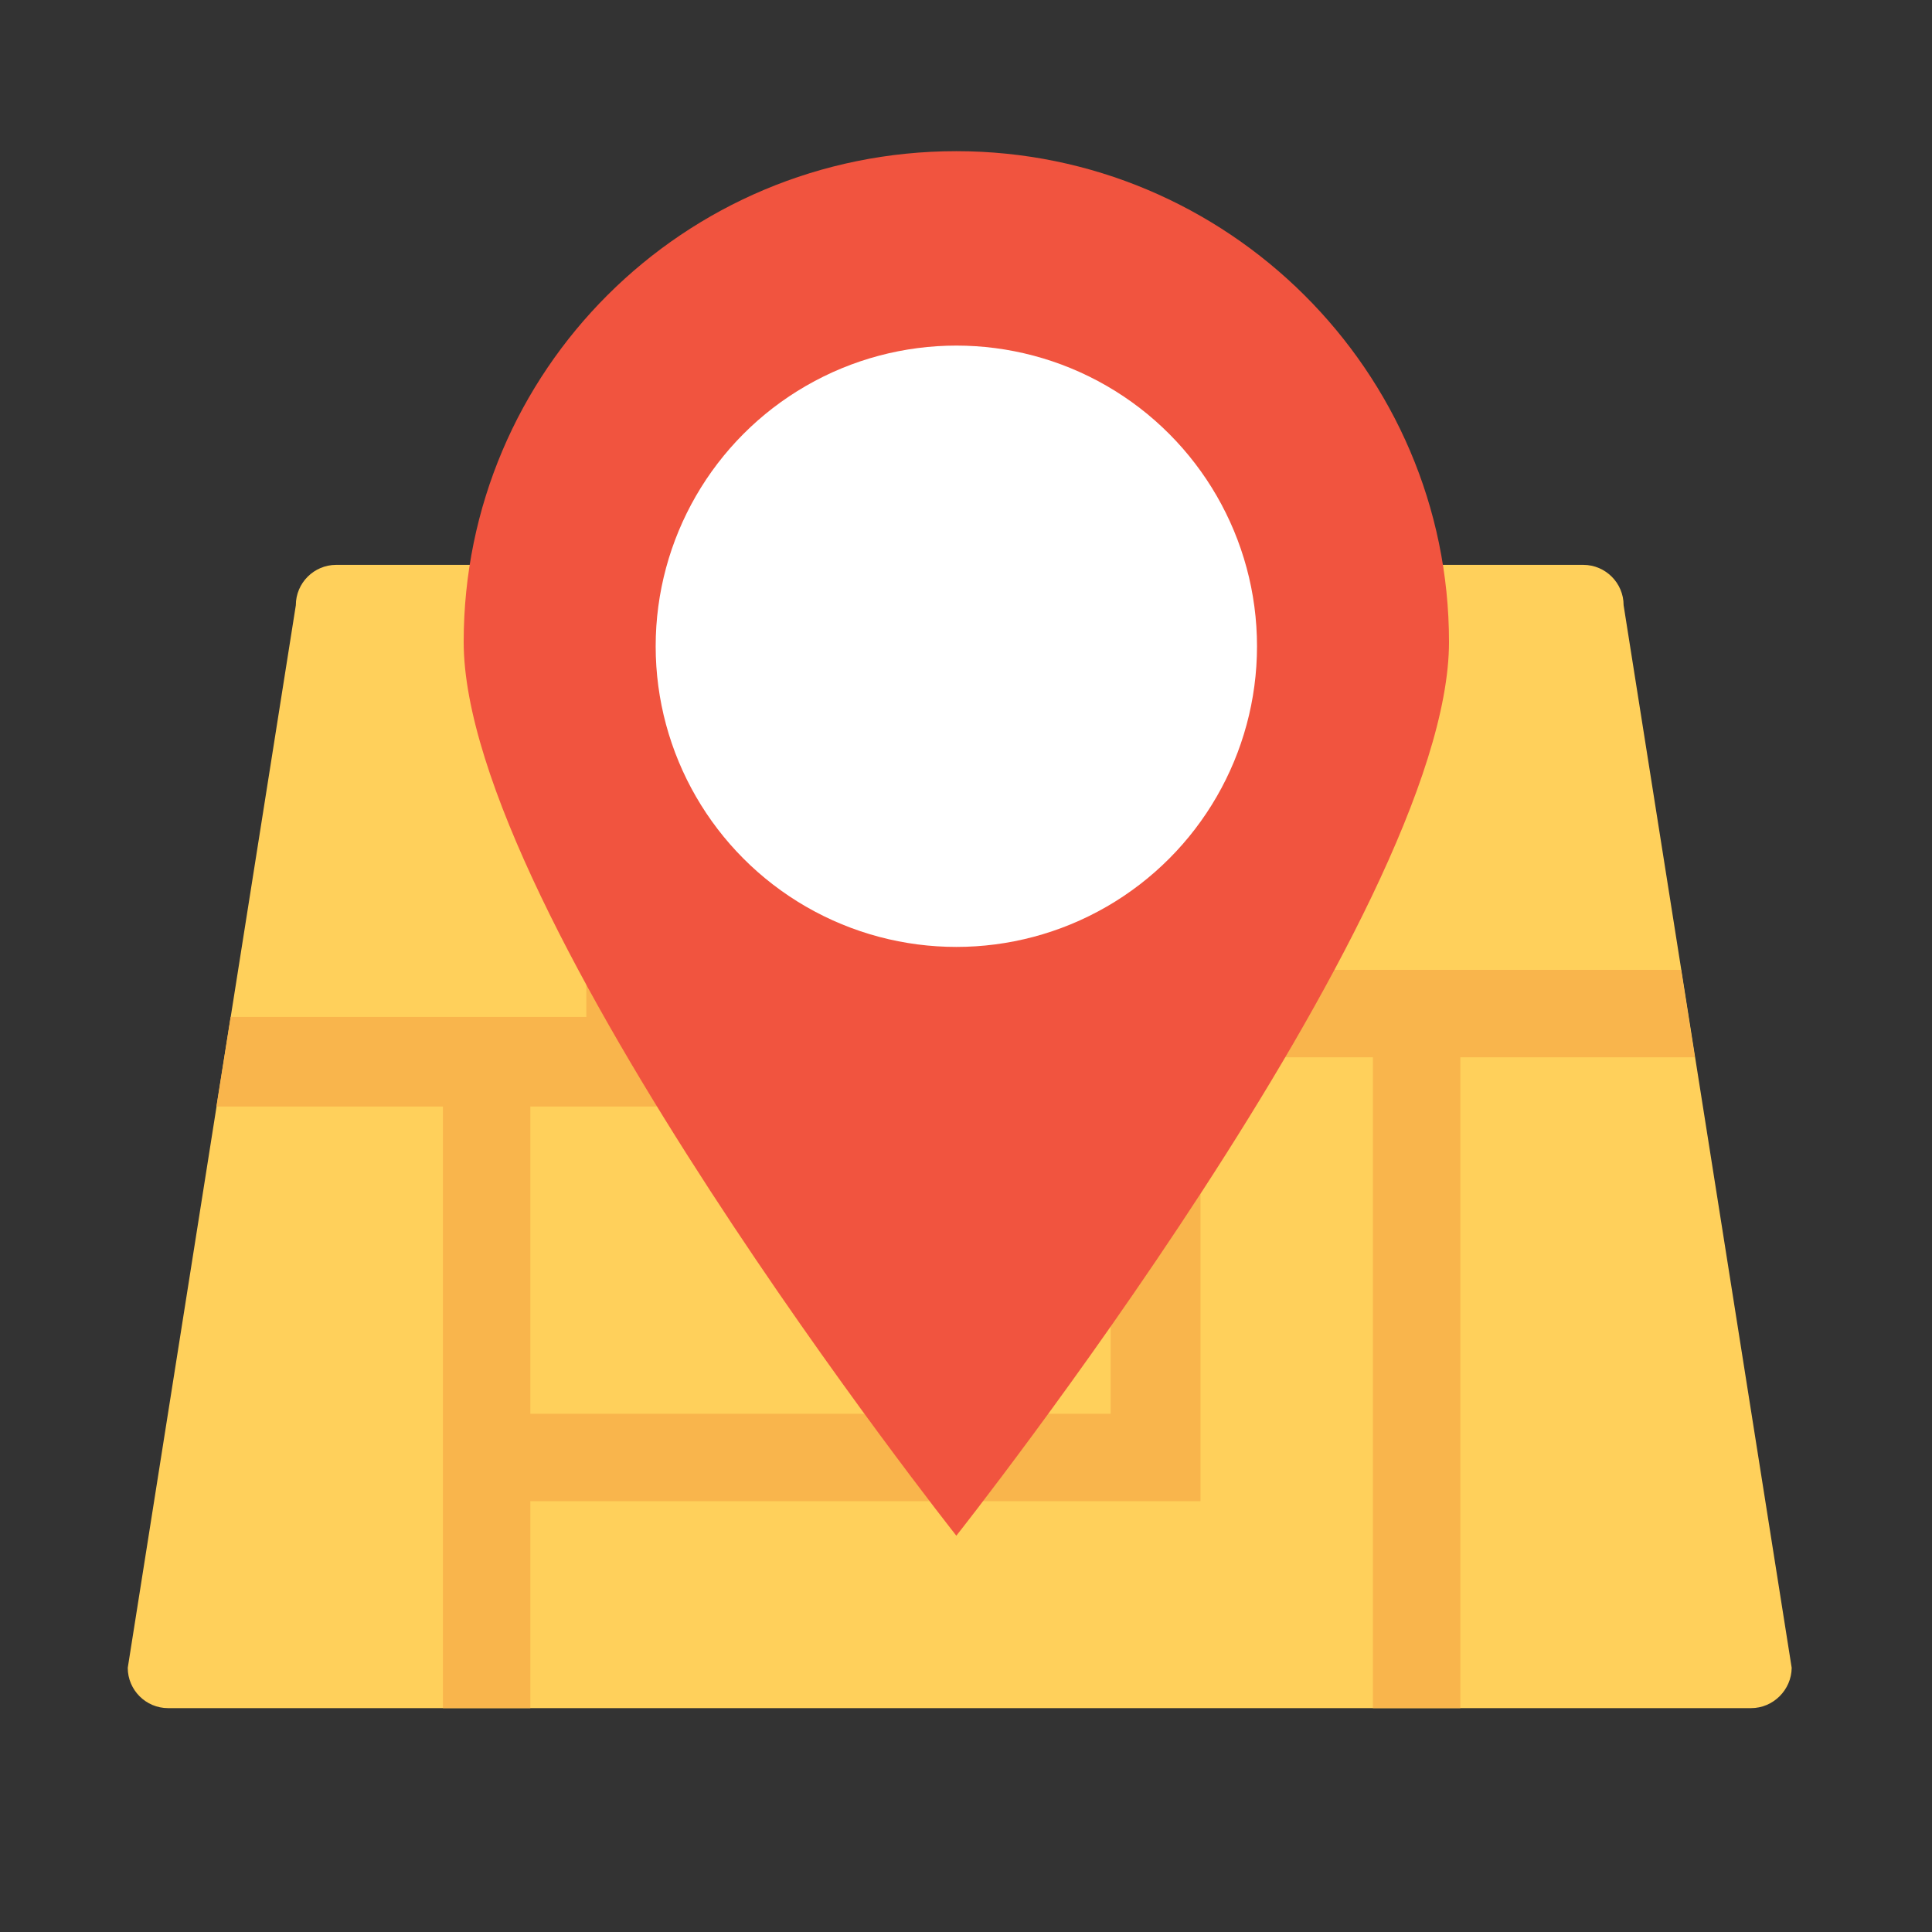
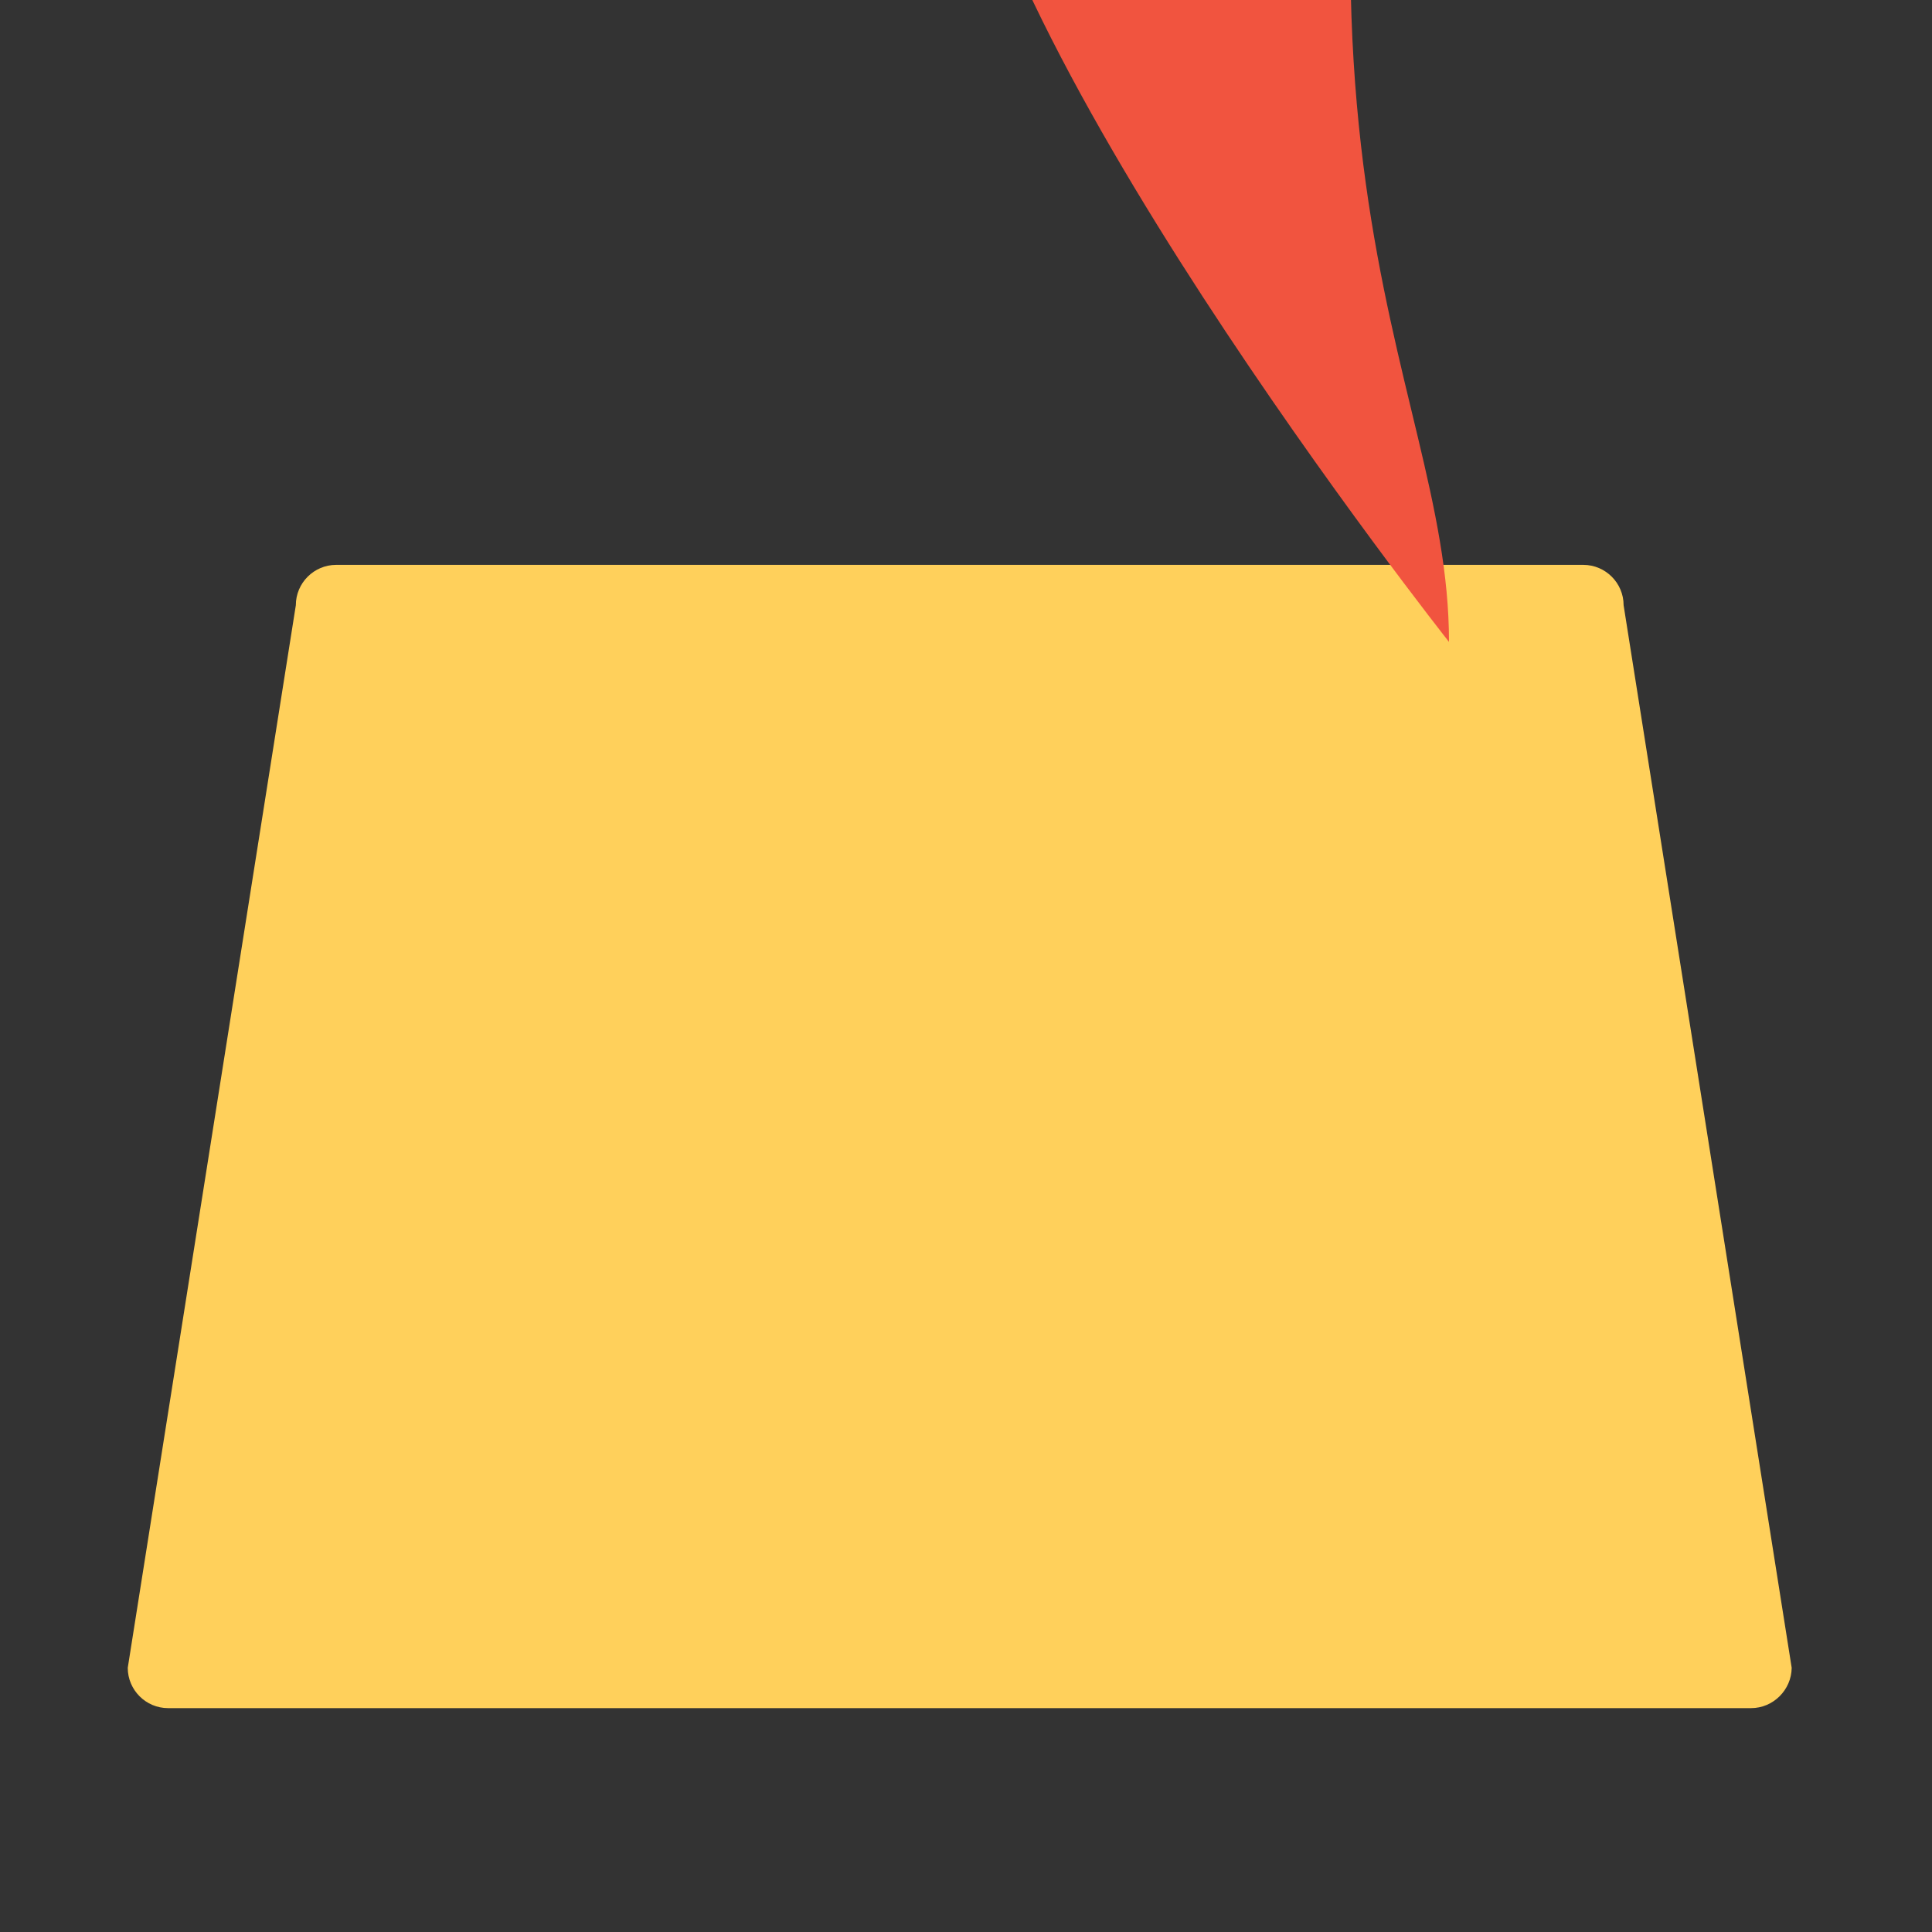
<svg xmlns="http://www.w3.org/2000/svg" version="1.1" id="Layer_1" x="0px" y="0px" viewBox="0 0 800 800" style="enable-background:new 0 0 800 800;" xml:space="preserve">
  <rect x="0" y="0" width="800" height="800" fill="#333333" stroke="none" />
  <style type="text/css">
	.st0{fill:#FFD05B;}
	.st1{fill:#F9B54C;}
	.st2{fill:#F1543F;}
	.st3{fill:#FFFFFF;}
</style>
  <path class="st0" d="M725.1,707.3H69.6c-9.2,0-16.7-7.5-16.7-16.7l69.6-440c0-9.2,7.5-16.7,16.7-16.7h516.4  c9.2,0,16.7,7.5,16.7,16.7l69.6,440C741.8,699.8,734.2,707.3,725.1,707.3z" />
-   <polygon class="st1" points="696.1,401.6 497.1,401.6 497.1,233.9 459.9,233.9 459.9,585.4 219.6,585.4 219.6,458.2 279,458.2   279,233.9 242.8,233.9 242.8,421.1 95.5,421.1 89.6,458.2 183.4,458.2 183.4,707.3 219.6,707.3 219.6,621.6 497.1,621.6   497.1,437.8 568.5,437.8 568.5,707.3 604.7,707.3 604.7,437.8 701.8,437.8 " />
-   <path class="st2" d="M600,265.8c0,112.2-204,370.1-204,370.1s-204-257.9-204-370.1s91-203.2,204-203.2  C508.1,62.6,600,153.6,600,265.8z" />
-   <circle class="st3" cx="396" cy="267.6" r="124.5" />
+   <path class="st2" d="M600,265.8s-204-257.9-204-370.1s91-203.2,204-203.2  C508.1,62.6,600,153.6,600,265.8z" />
</svg>